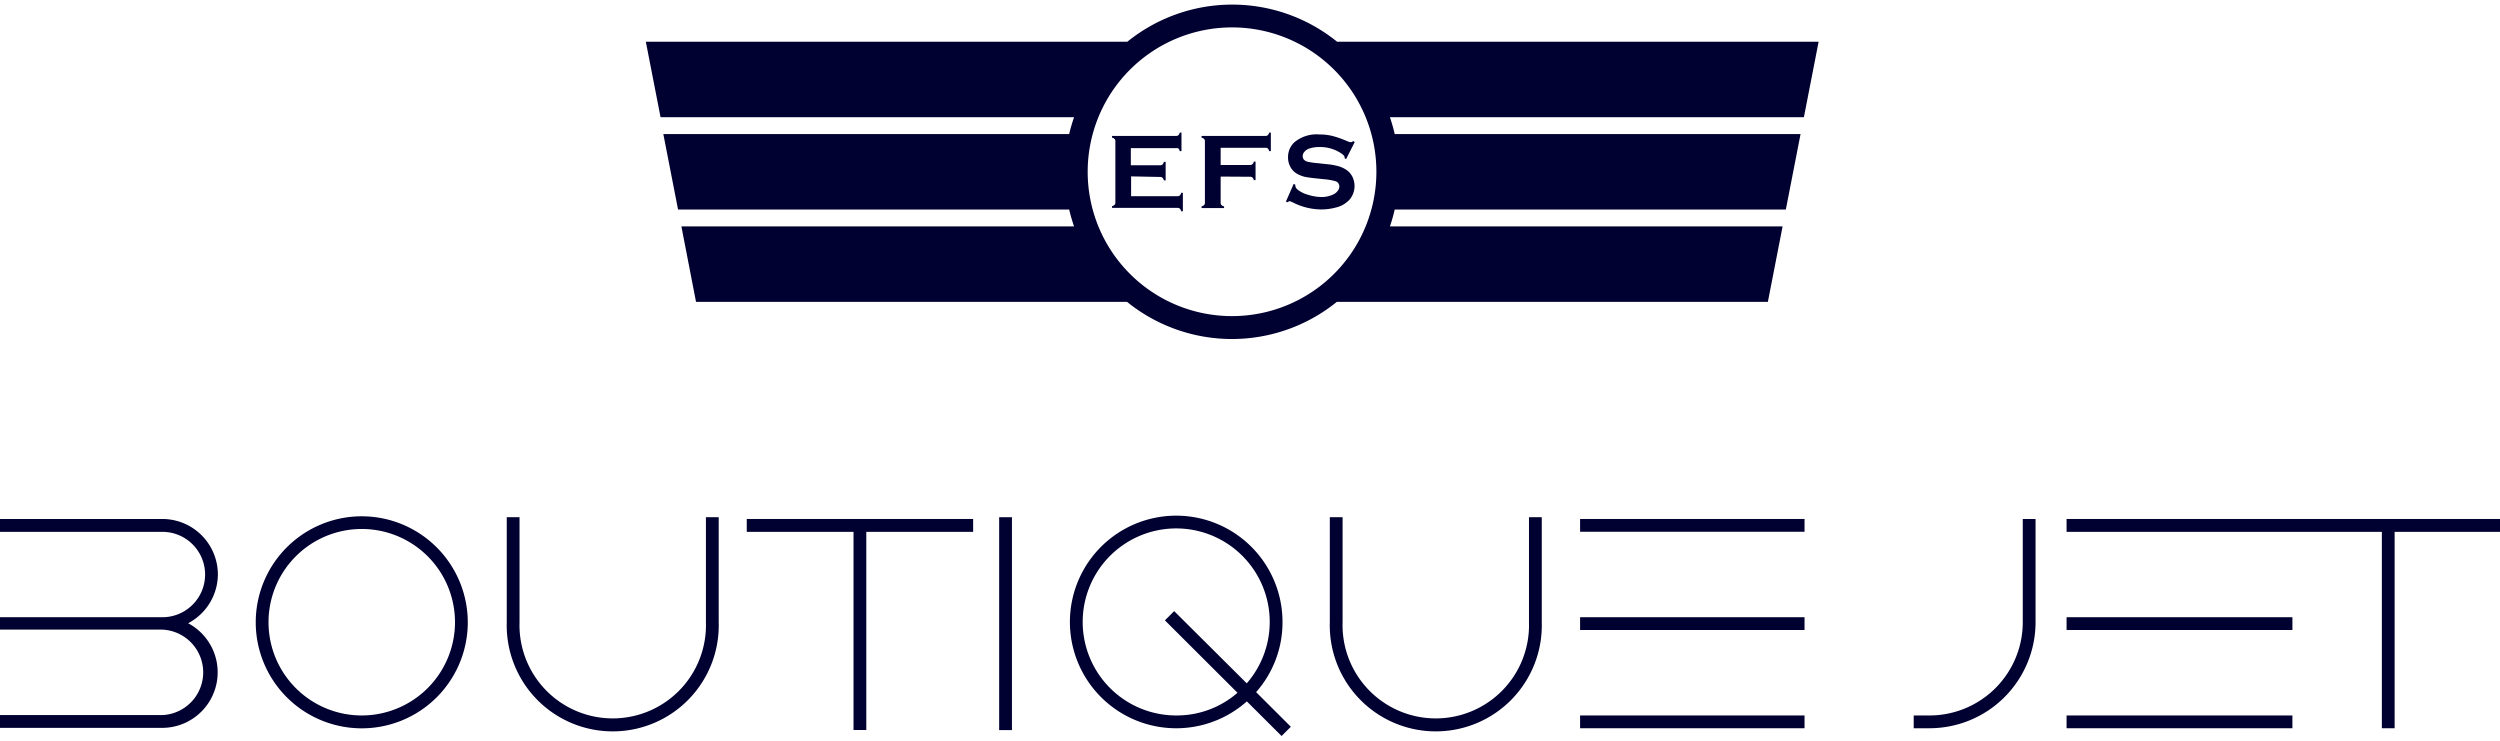
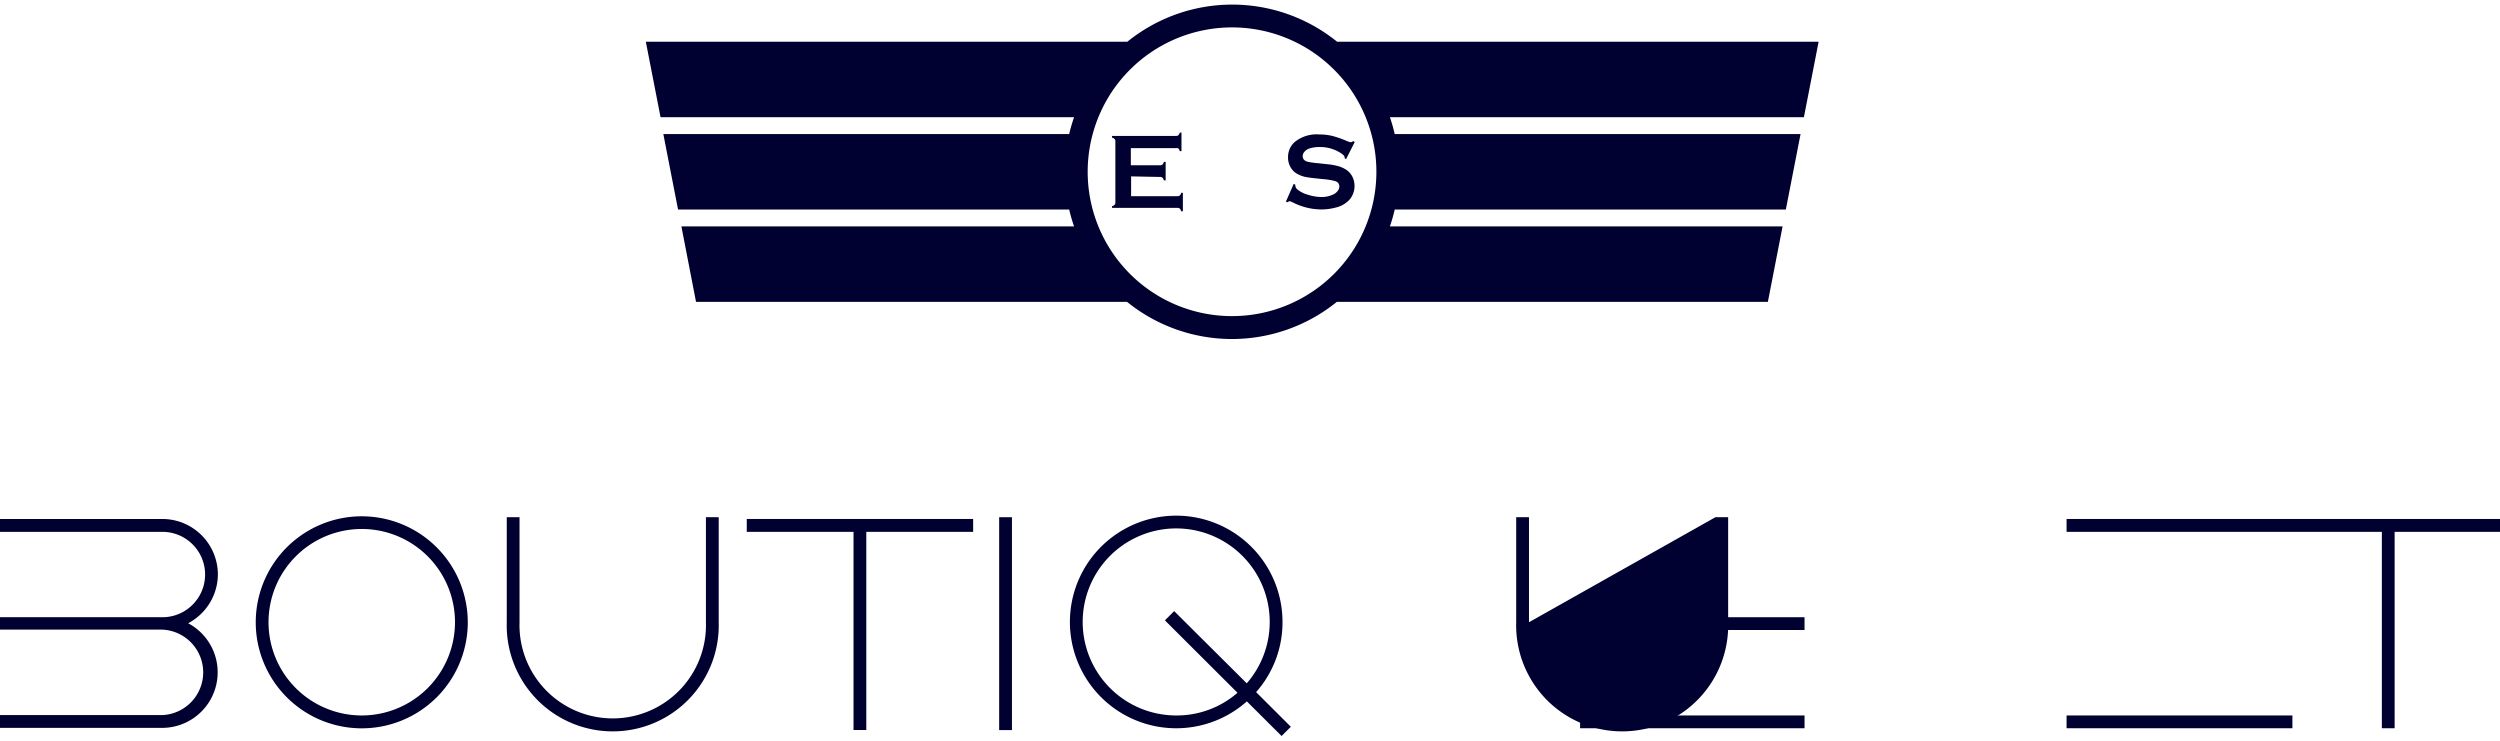
<svg xmlns="http://www.w3.org/2000/svg" id="Layer_1" data-name="Layer 1" viewBox="0 0 270 80">
  <defs>
    <style>.cls-1{fill:#000031;}</style>
  </defs>
  <title>Boutique-Jet-Logo</title>
  <path class="cls-1" d="M23.53,62.05a6,6,0,0,0-6-6H0v1.39H17.54a4.61,4.61,0,1,1,0,9.22H0V68H17.54a4.62,4.62,0,0,1,0,9.23H0v1.38H17.54a6,6,0,0,0,2.78-11.3A6,6,0,0,0,23.53,62.05Z" />
  <path class="cls-1" d="M39.08,55.76A11.45,11.45,0,1,0,50.52,67.2,11.46,11.46,0,0,0,39.08,55.76Zm0,21.51A10.07,10.07,0,1,1,49.14,67.2,10.08,10.08,0,0,1,39.08,77.27Z" />
  <path class="cls-1" d="M76.24,67.2a10.07,10.07,0,1,1-20.13,0V55.86H54.73V67.2a11.45,11.45,0,1,0,22.89,0V55.86H76.24Z" />
-   <path class="cls-1" d="M165.13,67.2a10.07,10.07,0,1,1-20.13,0V55.86h-1.38V67.2a11.45,11.45,0,1,0,22.89,0V55.86h-1.38Z" />
+   <path class="cls-1" d="M165.13,67.2V55.86h-1.38V67.2a11.45,11.45,0,1,0,22.89,0V55.86h-1.38Z" />
  <polygon class="cls-1" points="80.65 57.44 92.18 57.44 92.18 78.84 93.56 78.84 93.56 57.44 105.1 57.44 105.1 56.05 80.65 56.05 80.65 57.44" />
  <rect class="cls-1" x="107.91" y="55.86" width="1.38" height="22.99" />
  <path class="cls-1" d="M138.51,67.2a11.48,11.48,0,1,0-3.85,8.55l3.75,3.74,1-1-3.75-3.74A11.36,11.36,0,0,0,138.51,67.2ZM127.07,77.27a10.1,10.1,0,1,1,7.58-3.47L126.81,66l-1,1,7.84,7.82A10,10,0,0,1,127.07,77.27Z" />
-   <rect class="cls-1" x="170.65" y="56.05" width="24.24" height="1.38" />
  <rect class="cls-1" x="170.65" y="66.66" width="24.24" height="1.38" />
  <rect class="cls-1" x="170.65" y="77.27" width="24.24" height="1.38" />
-   <path class="cls-1" d="M218.46,67.2A10.08,10.08,0,0,1,208.4,77.27h-1.72v1.38h1.72A11.46,11.46,0,0,0,219.84,67.2V56.05h-1.38Z" />
  <polygon class="cls-1" points="270 56.05 223.19 56.05 223.19 57.44 257.24 57.44 257.24 78.65 258.62 78.65 258.62 57.44 270 57.44 270 56.05" />
-   <rect class="cls-1" x="223.19" y="66.66" width="24.39" height="1.38" />
  <rect class="cls-1" x="223.19" y="77.27" width="24.39" height="1.38" />
  <path class="cls-1" d="M194.82,12.66l1.59-8.15h-52a18,18,0,0,0-22.66,0h-52l1.59,8.15H116a18.16,18.16,0,0,0-.53,1.82H71.64l1.59,8.15h42.24a18.16,18.16,0,0,0,.53,1.82H73.59l1.58,8.15h46.55a18,18,0,0,0,22.66,0h46.55l1.59-8.15H150.11a18.13,18.13,0,0,0,.52-1.82h42.24l1.59-8.15H150.63a18.13,18.13,0,0,0-.52-1.82Zm-77.35,5.9a15.59,15.59,0,1,1,15.58,15.58A15.58,15.58,0,0,1,117.47,18.56Z" />
  <path class="cls-1" d="M122.16,19.05v2.14h5a.4.4,0,0,0,.26-.08.65.65,0,0,0,.15-.29h.18v2h-.18a.6.6,0,0,0-.15-.29.4.4,0,0,0-.26-.08H120.1v-.18a.61.61,0,0,0,.28-.15.36.36,0,0,0,.08-.27V15.28a.34.34,0,0,0-.08-.26.47.47,0,0,0-.28-.15v-.19H127a.38.38,0,0,0,.27-.08.52.52,0,0,0,.14-.28h.19v2h-.19a.52.52,0,0,0-.14-.28A.38.38,0,0,0,127,16h-4.87v1.85h3.16a.38.38,0,0,0,.26-.08.65.65,0,0,0,.15-.29h.19v2h-.19a.61.61,0,0,0-.15-.28.34.34,0,0,0-.26-.09Z" />
-   <path class="cls-1" d="M131.83,19.07v2.8a.41.41,0,0,0,.08.27.65.65,0,0,0,.29.15v.18h-2.43v-.18a.61.61,0,0,0,.28-.15.36.36,0,0,0,.08-.27V15.28a.34.34,0,0,0-.08-.26.47.47,0,0,0-.28-.15v-.19h6.89a.35.35,0,0,0,.26-.08.56.56,0,0,0,.15-.28h.18v2h-.18a.65.65,0,0,0-.15-.29.4.4,0,0,0-.26-.07h-4.83v1.86H135a.4.4,0,0,0,.26-.08.5.5,0,0,0,.15-.29h.19v2h-.19a.47.47,0,0,0-.15-.28.35.35,0,0,0-.26-.08Z" />
  <path class="cls-1" d="M146.31,15.34l-.93,1.84-.16-.09V17c0-.13-.11-.26-.33-.41a4.08,4.08,0,0,0-2.38-.71,3.46,3.46,0,0,0-1.07.15,1.19,1.19,0,0,0-.54.34.72.72,0,0,0-.21.5c0,.29.17.49.53.6a9.21,9.21,0,0,0,1.17.16l.9.1a6.72,6.72,0,0,1,1.29.23,3.11,3.11,0,0,1,.88.42,2,2,0,0,1,.61.73,2.28,2.28,0,0,1-.31,2.44,2.91,2.91,0,0,1-1.48.86,6.09,6.09,0,0,1-1.62.21,6.88,6.88,0,0,1-3-.74,1.59,1.59,0,0,0-.38-.15.51.51,0,0,0-.24.12l-.16-.08.84-1.91.17.08V20a.62.62,0,0,0,.24.47,3.15,3.15,0,0,0,1.15.57,5,5,0,0,0,1.47.24A3,3,0,0,0,144,21a1.36,1.36,0,0,0,.47-.38.8.8,0,0,0,.18-.49.58.58,0,0,0-.42-.56,6.43,6.43,0,0,0-1.18-.21l-.87-.09c-.59-.06-1-.12-1.25-.17a3.39,3.39,0,0,1-.73-.27,1.85,1.85,0,0,1-.82-.77,2.06,2.06,0,0,1-.27-1.06,2.16,2.16,0,0,1,.68-1.63,3.72,3.72,0,0,1,2.67-.85,6.11,6.11,0,0,1,1.39.15,10.46,10.46,0,0,1,1.61.56,1.61,1.61,0,0,0,.41.13.46.46,0,0,0,.28-.13Z" />
</svg>